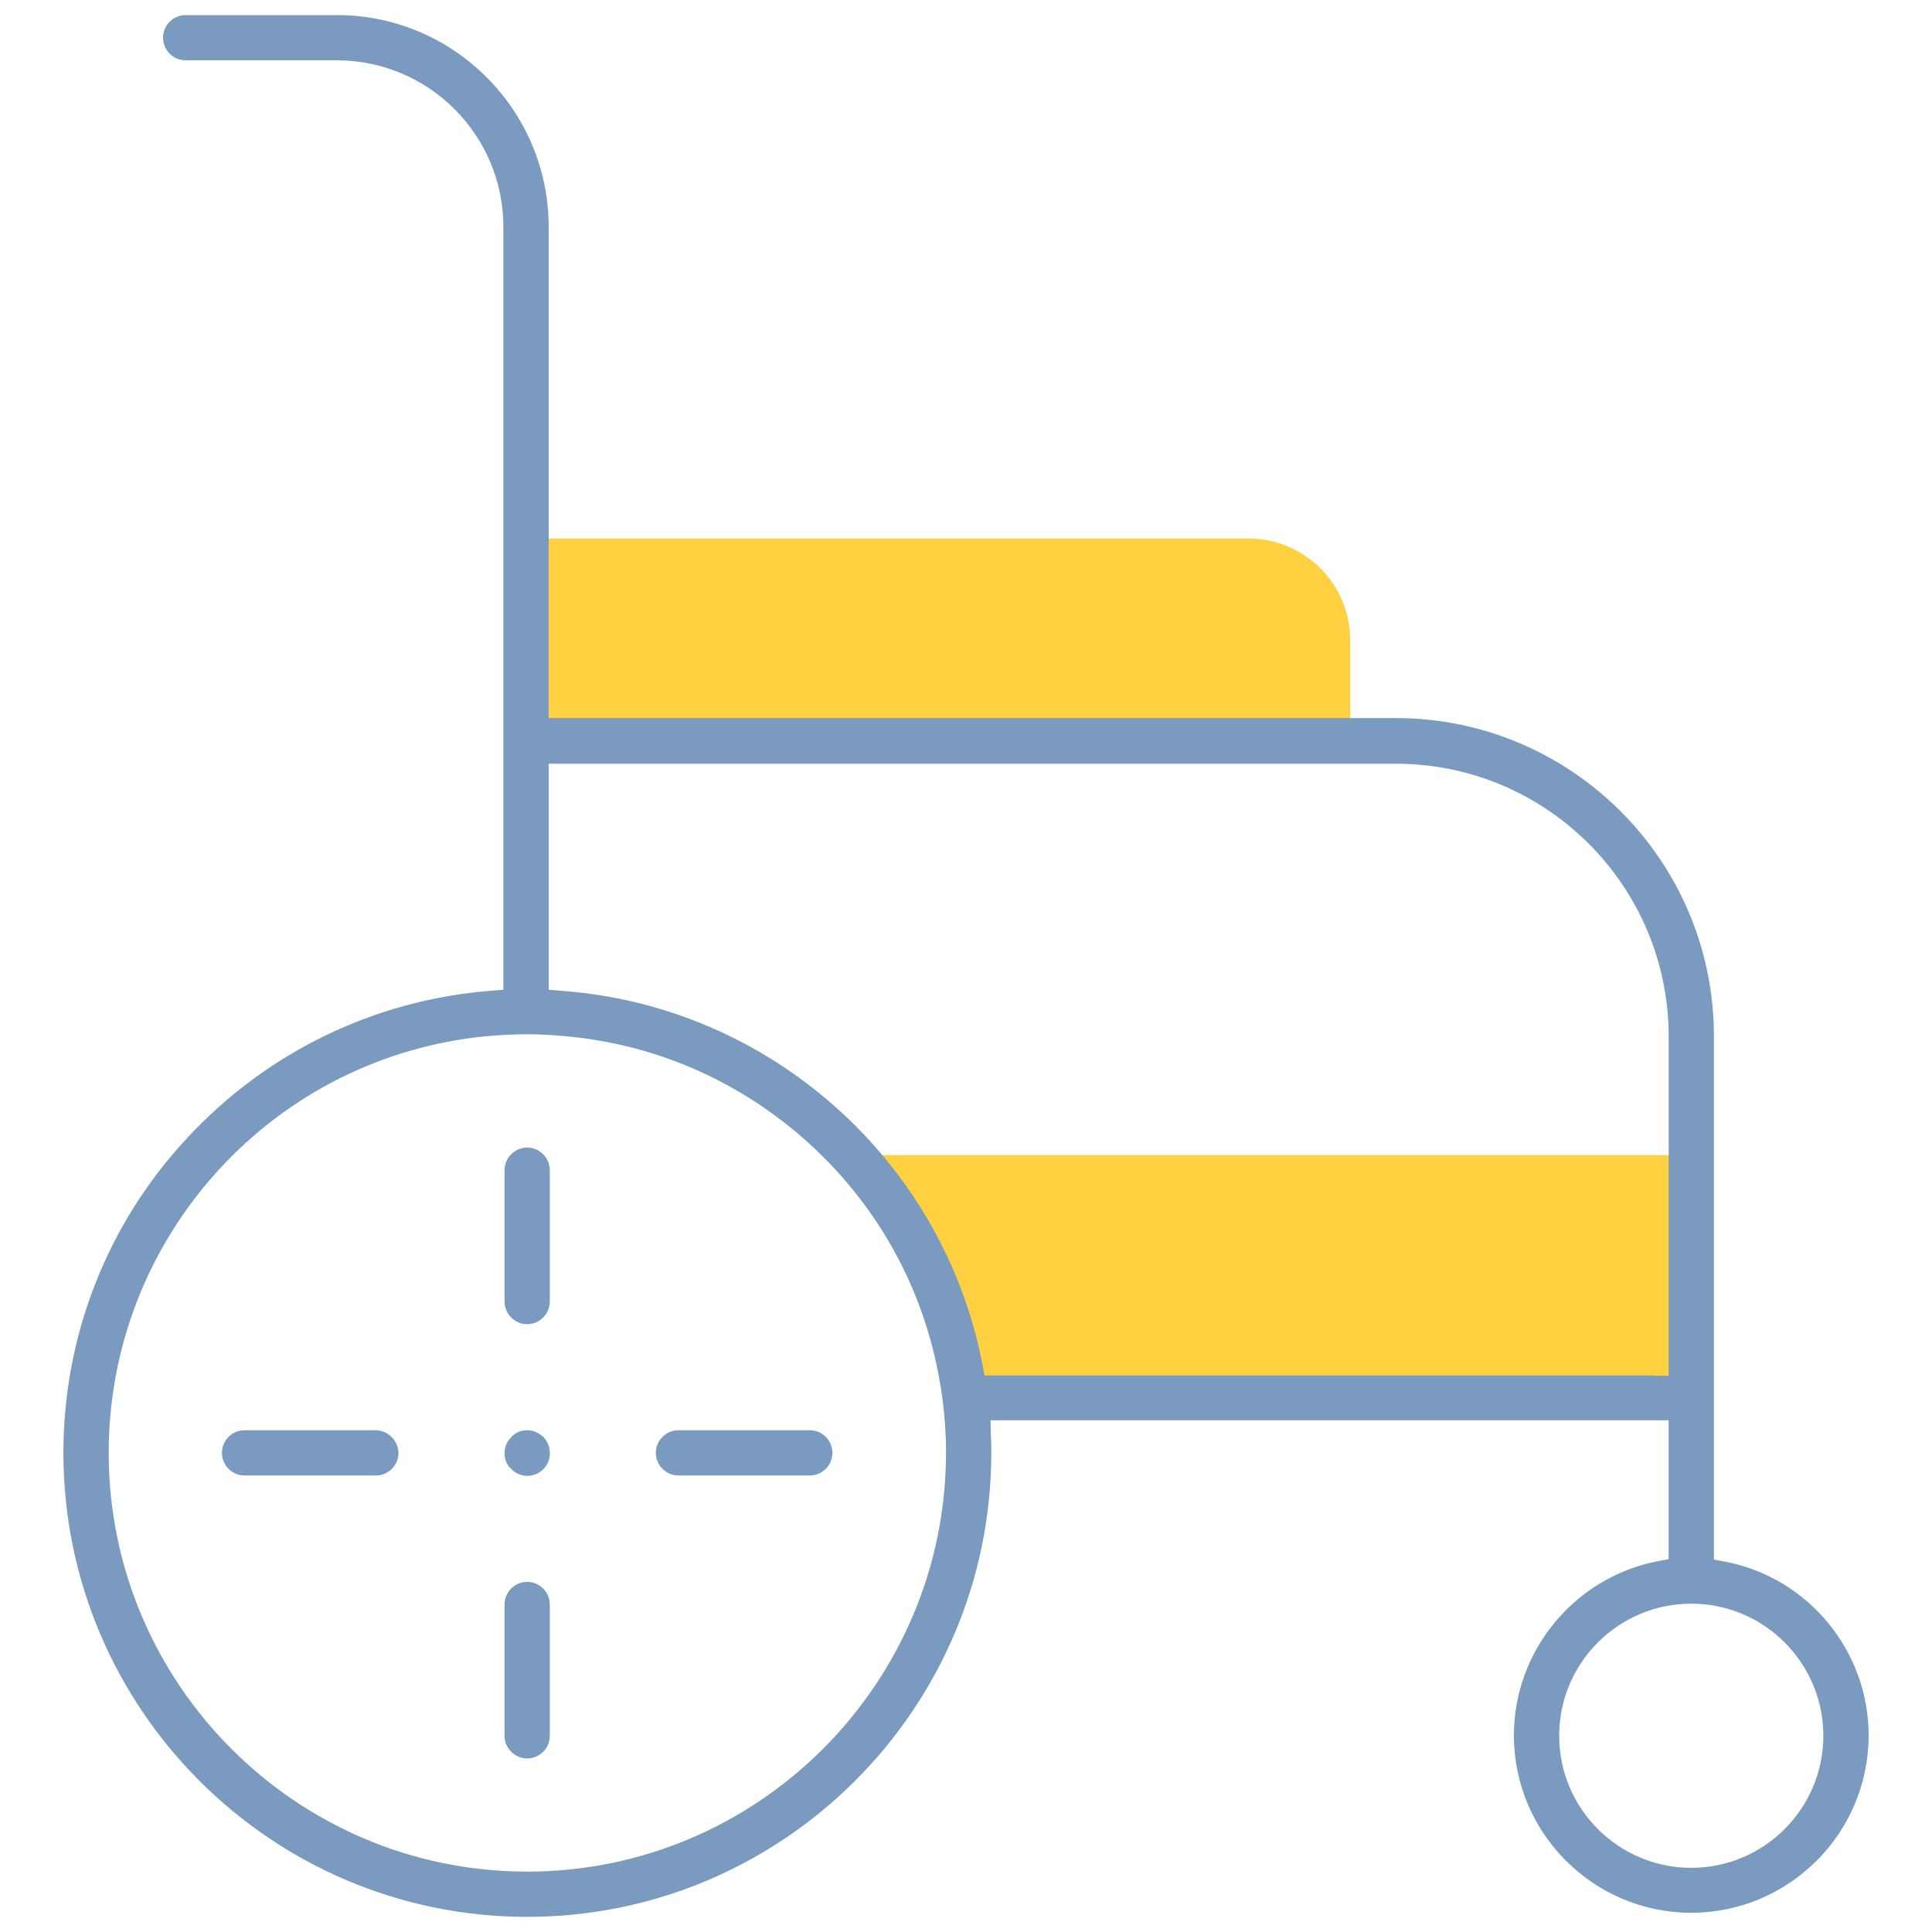
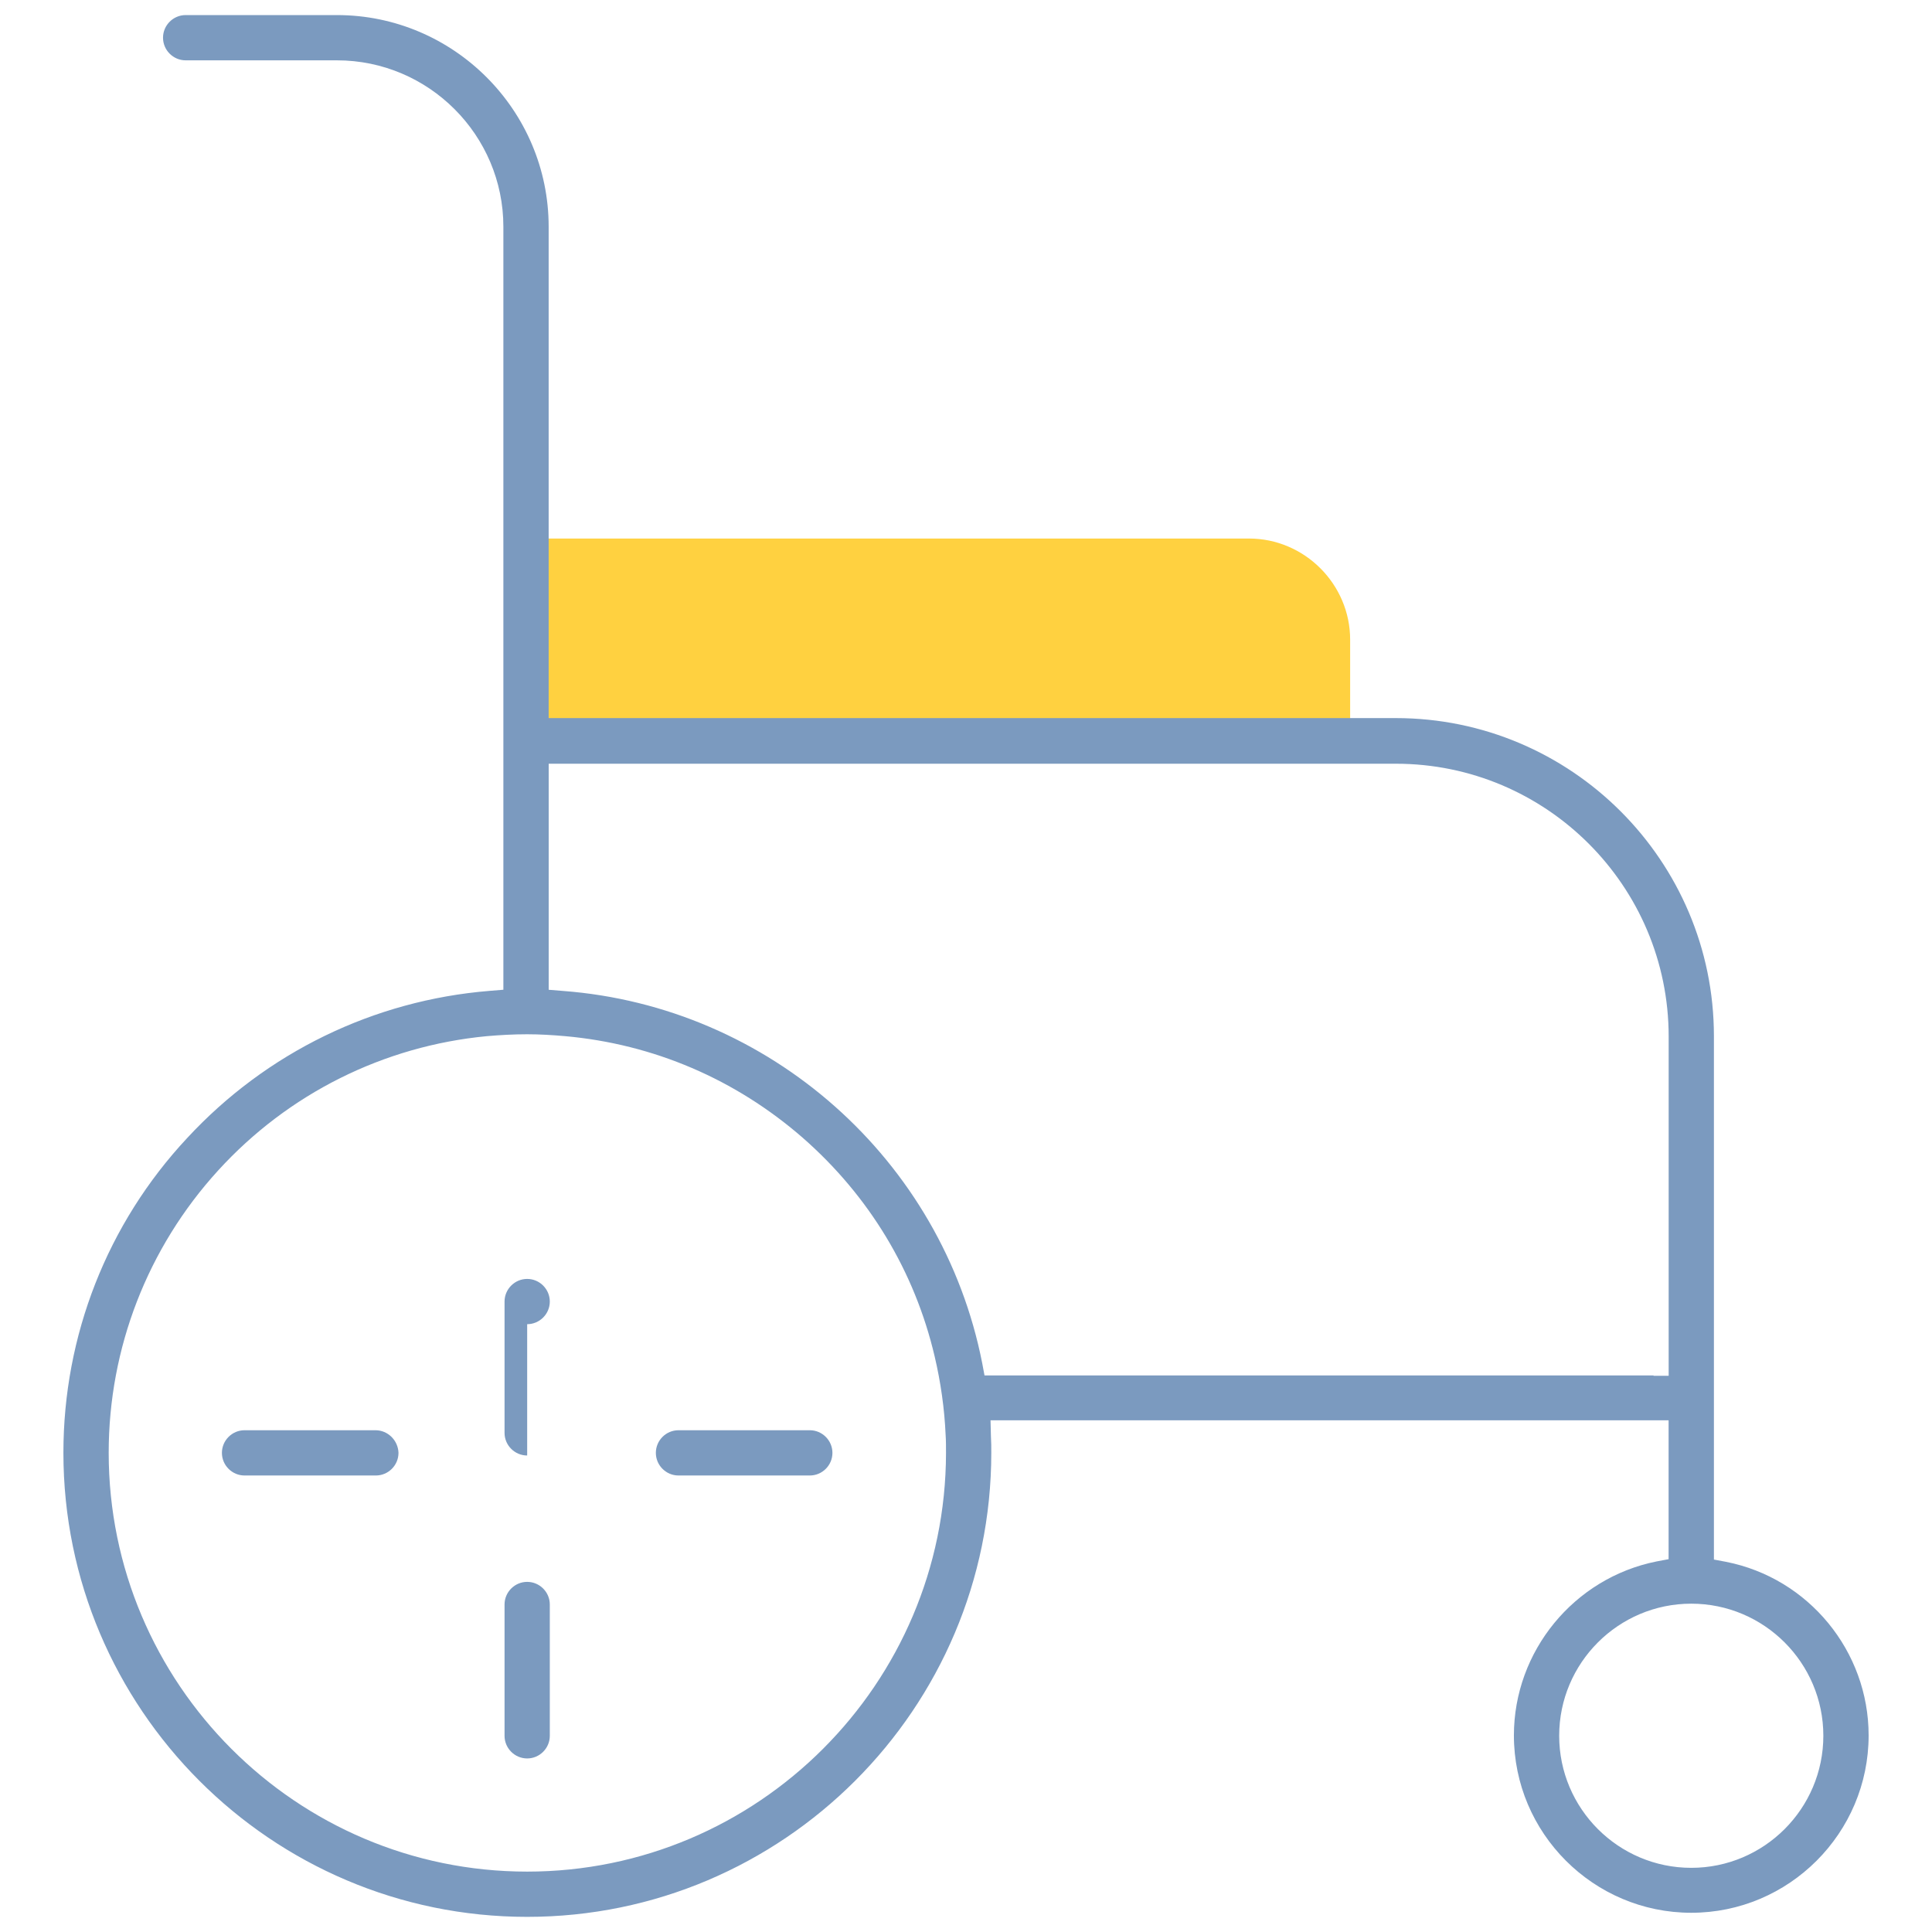
<svg xmlns="http://www.w3.org/2000/svg" fill="none" height="66" viewBox="0 0 66 66" width="66">
  <path clip-rule="evenodd" d="m17.97 18.398v6.909h28.153v-3.455c0-1.895-1.56-3.455-3.455-3.455z" fill="#ffd140" fill-rule="evenodd" />
-   <path clip-rule="evenodd" d="m29.12 39.461c2.062 2.243 3.442 5.118 3.841 8.289h24.814v-8.289z" fill="#ffd140" fill-rule="evenodd" />
  <g fill="#7b9abf">
    <path d="m58.962 53.354-.412-.077v-.425-17.454c0-5.994-4.873-10.867-10.867-10.867h-28.424-.516v-.516-16.268c0-3.983-3.248-7.232-7.232-7.232h-5.169c-.425 0-.773.348-.773.773 0 .425.348.773.773.773h5.169c3.132 0 5.685 2.552 5.685 5.685v17.557 8.031.477l-.477.039c-3.945.322-7.618 2.101-10.325 5.027-2.733 2.926-4.228 6.755-4.228 10.751 0 8.74 7.103 15.855 15.843 15.855 8.74 0 15.855-7.116 15.855-15.855 0-.18 0-.374-.013-.58l-.013-.528h.528 22.12.516v.516 3.803.425l-.412.077c-2.823.567-4.873 3.068-4.873 5.943 0 3.339 2.72 6.059 6.059 6.059s6.059-2.72 6.059-6.059c0-2.875-2.05-5.375-4.873-5.93zm-40.953 10.583c-7.889 0-14.296-6.42-14.296-14.309 0-3.571 1.328-7 3.738-9.642 2.398-2.63 5.659-4.254 9.178-4.589.451-.039.915-.065 1.379-.065.425 0 .864.026 1.302.065 3.017.271 5.814 1.47 8.108 3.467 2.269 1.985 3.829 4.563 4.512 7.477.206.877.335 1.779.374 2.681.013.18.013.387.013.619-.013 7.876-6.42 14.296-14.309 14.296zm38.478-16.951h-22.43-.425l-.077-.412c-1.366-6.961-7.27-12.194-14.334-12.723l-.477-.039v-.477-6.729-.516h.516 28.424c5.143 0 9.32 4.177 9.32 9.32v11.073.516h-.516zm1.289 16.822c-2.488 0-4.512-2.024-4.512-4.512s2.024-4.512 4.512-4.512 4.512 2.024 4.512 4.512-2.024 4.512-4.512 4.512z" />
-     <path d="m18.009 48.859c-.206 0-.4.077-.541.232-.155.155-.232.348-.232.554 0 .206.077.4.232.541.142.142.335.232.541.232.206 0 .4-.077.554-.232.296-.296.296-.786 0-1.096-.155-.142-.348-.232-.554-.232z" />
    <path d="m18.009 54.039c-.425 0-.773.348-.773.773v4.486c0 .425.348.773.773.773s.773-.348.773-.773v-4.486c0-.425-.348-.773-.773-.773z" />
-     <path d="m18.009 45.236c.425 0 .773-.348.773-.773v-4.486c0-.425-.348-.773-.773-.773s-.773.348-.773.773v4.486c0 .425.348.773.773.773z" />
+     <path d="m18.009 45.236c.425 0 .773-.348.773-.773c0-.425-.348-.773-.773-.773s-.773.348-.773.773v4.486c0 .425.348.773.773.773z" />
    <path d="m12.827 48.859h-4.473c-.425 0-.773.348-.773.773s.348.773.773.773h4.486c.425 0 .773-.348.773-.773-.013-.425-.361-.773-.786-.773z" />
    <path d="m27.664 48.859h-4.486c-.425 0-.773.348-.773.773s.348.773.773.773h4.486c.425 0 .773-.348.773-.773s-.348-.773-.773-.773z" />
  </g>
</svg>